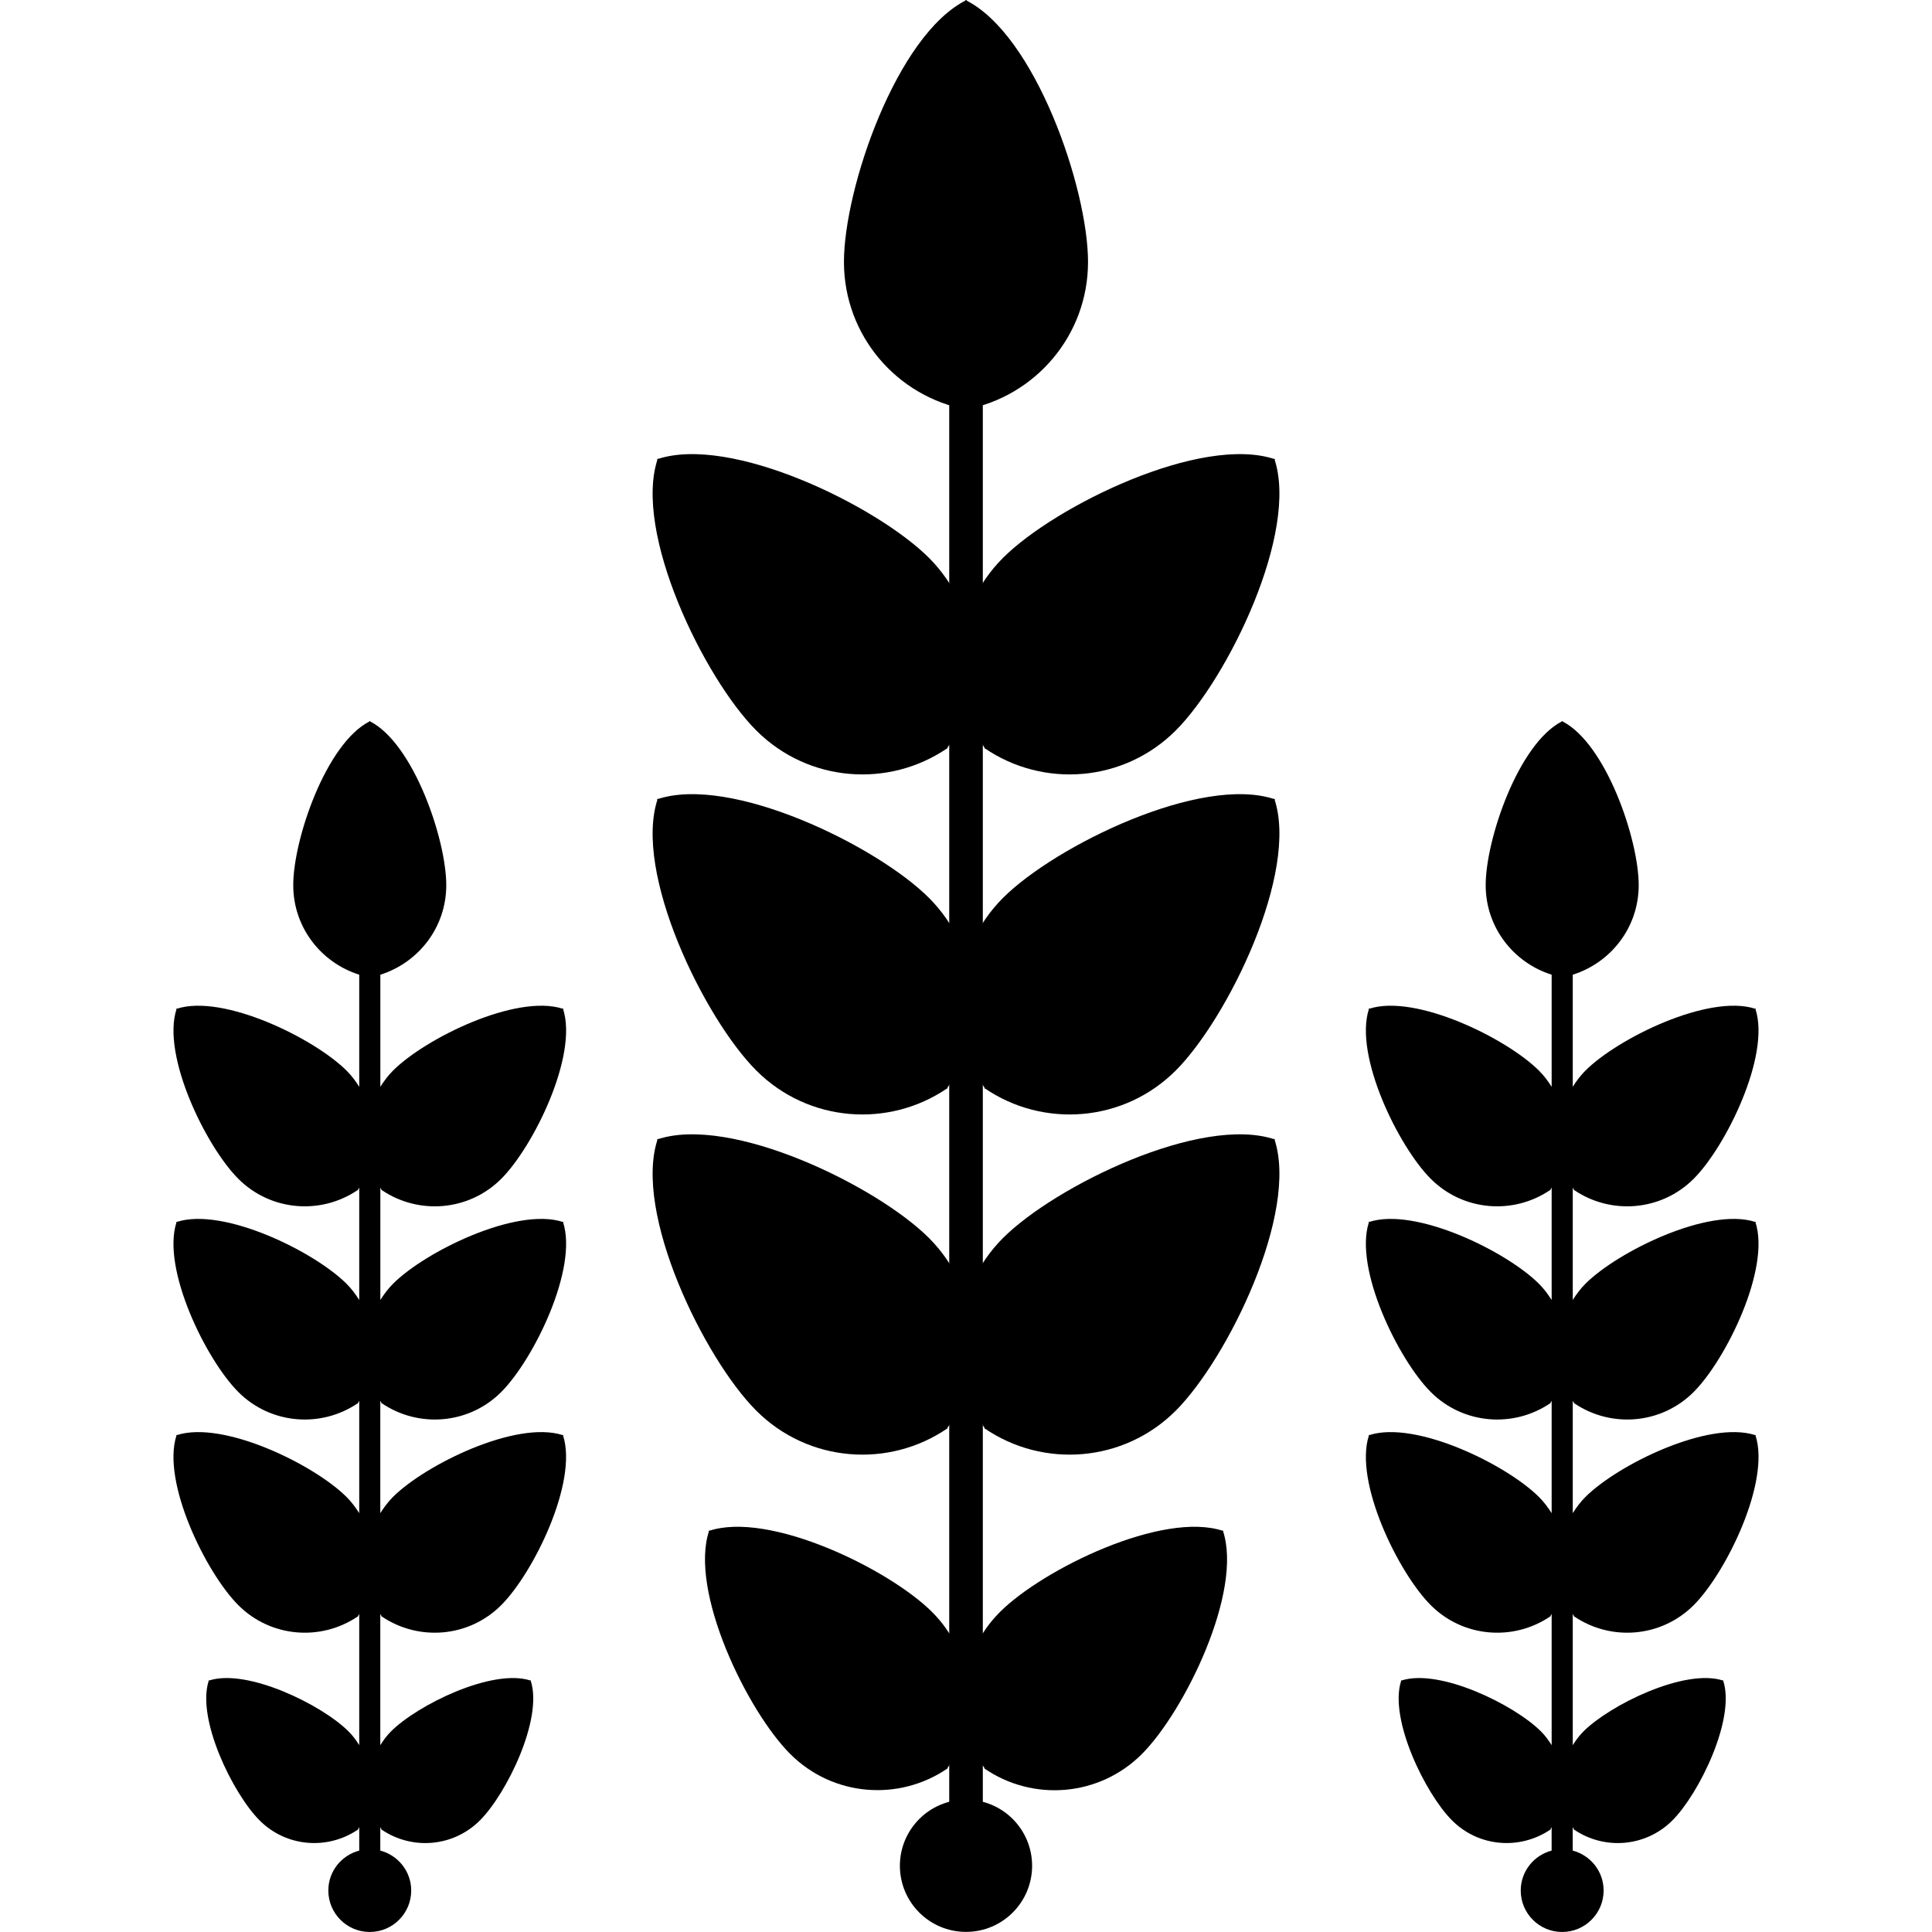
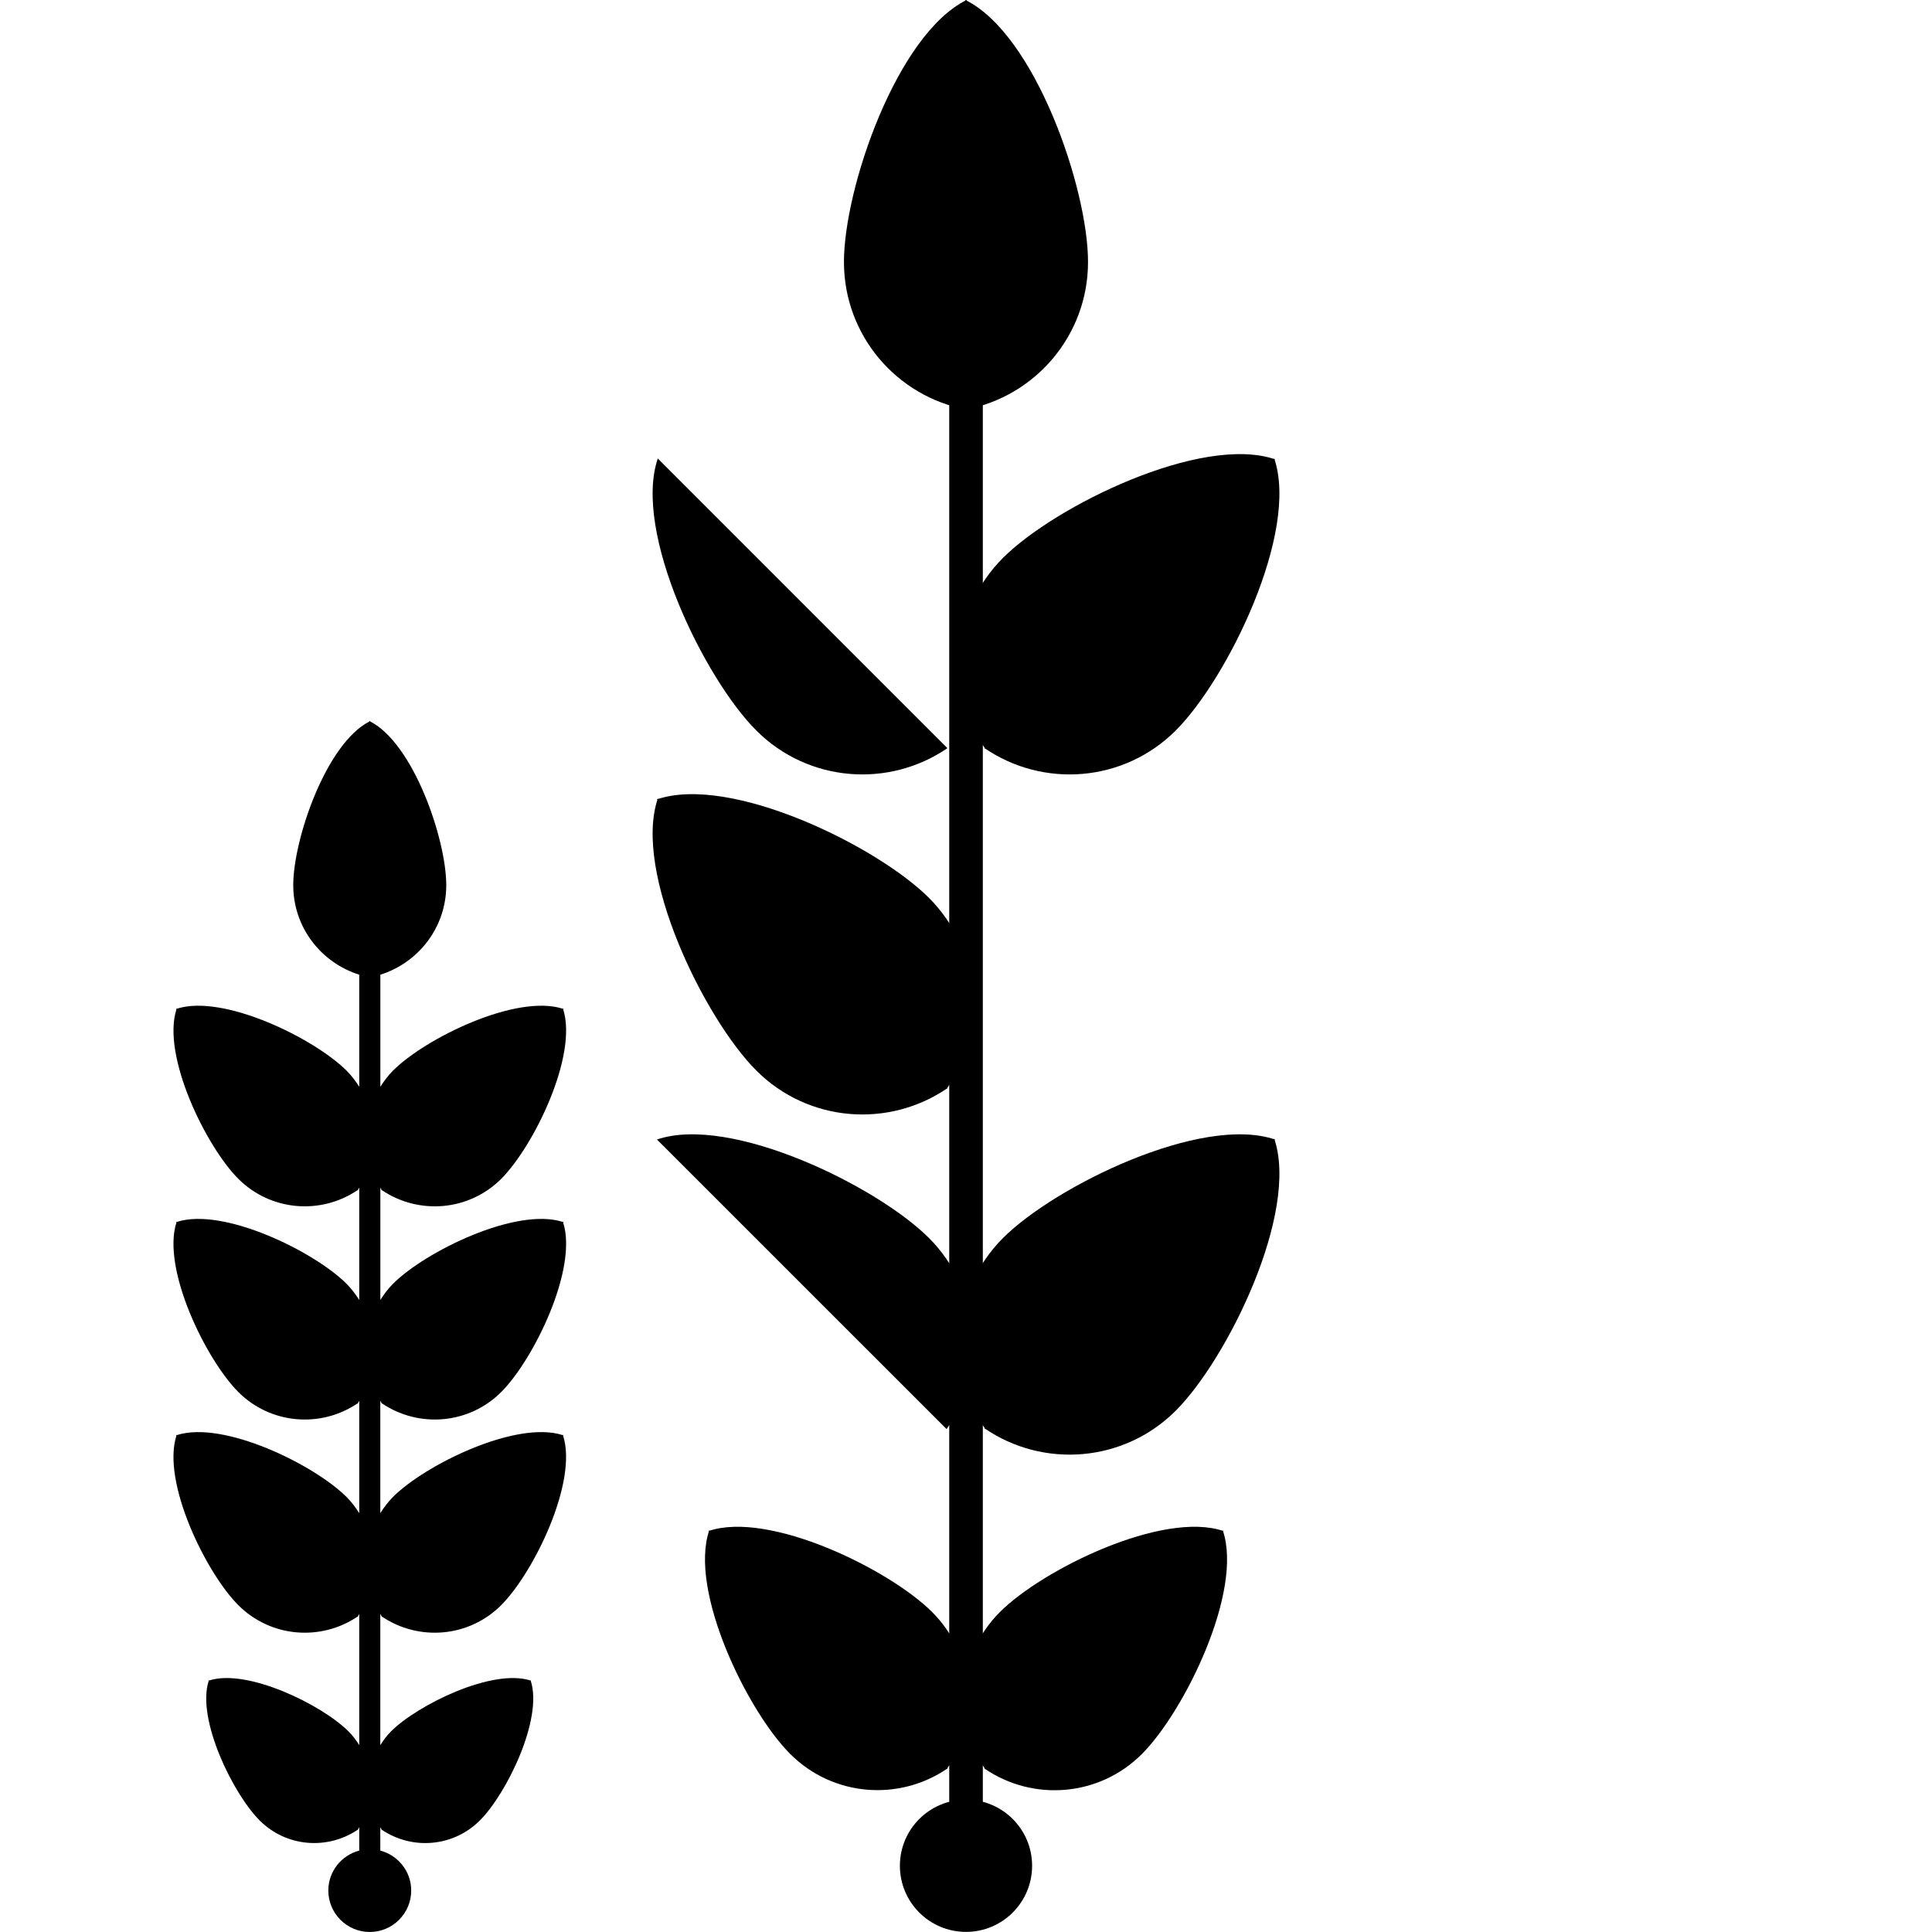
<svg xmlns="http://www.w3.org/2000/svg" width="69" height="69" viewBox="0 0 69 69" fill="none">
  <path d="M35.101 64.952C35.101 65.284 34.832 65.553 34.501 65.553C34.17 65.553 33.901 65.283 33.901 64.952V13.662C33.901 13.331 34.17 13.062 34.501 13.062C34.832 13.062 35.101 13.332 35.101 13.662V64.952Z" fill="black" />
  <path d="M34.5 68.996C35.804 68.996 36.861 67.939 36.861 66.635C36.861 65.331 35.804 64.273 34.5 64.273C33.196 64.273 32.139 65.331 32.139 66.635C32.139 67.939 33.196 68.996 34.5 68.996Z" fill="black" />
  <path d="M34.522 0C32.029 1.224 30.141 6.728 30.141 9.356C30.141 11.984 32.029 14.163 34.522 14.628V0Z" fill="black" />
  <path d="M34.478 0C36.971 1.224 38.858 6.728 38.858 9.356C38.858 11.984 36.969 14.163 34.478 14.628V0Z" fill="black" />
  <path d="M45.537 16.403C42.907 15.507 37.681 18.067 35.821 19.924C33.966 21.781 33.757 24.659 35.192 26.749L45.537 16.403Z" fill="black" />
  <path d="M45.509 16.375C46.404 19.003 43.846 24.232 41.991 26.089C40.132 27.947 37.255 28.152 35.164 26.72L45.509 16.375Z" fill="black" />
-   <path d="M45.537 28.548C42.907 27.651 37.681 30.209 35.821 32.068C33.966 33.925 33.757 36.802 35.192 38.892L45.537 28.548Z" fill="black" />
-   <path d="M45.509 28.52C46.404 31.148 43.846 36.375 41.991 38.233C40.132 40.091 37.255 40.297 35.164 38.864L45.509 28.52Z" fill="black" />
  <path d="M45.537 40.697C42.907 39.799 37.681 42.358 35.821 44.215C33.966 46.074 33.757 48.95 35.192 51.04L45.537 40.697Z" fill="black" />
  <path d="M45.509 40.668C46.404 43.296 43.846 48.525 41.991 50.382C40.132 52.239 37.255 52.446 35.164 51.013L45.509 40.668Z" fill="black" />
  <path d="M43.694 54.679C41.534 53.943 37.233 56.047 35.709 57.575C34.18 59.101 34.01 61.468 35.188 63.187L43.694 54.679Z" fill="black" />
  <path d="M43.672 54.66C44.409 56.821 42.306 61.12 40.778 62.648C39.25 64.174 36.887 64.344 35.165 63.166L43.672 54.66Z" fill="black" />
-   <path d="M23.462 16.403C26.092 15.507 31.319 18.067 33.178 19.924C35.033 21.781 35.242 24.659 33.807 26.749L23.462 16.403Z" fill="black" />
  <path d="M23.493 16.375C22.596 19.003 25.154 24.232 27.011 26.089C28.87 27.947 31.744 28.152 33.836 26.72L23.493 16.375Z" fill="black" />
  <path d="M23.462 28.548C26.092 27.651 31.319 30.209 33.178 32.068C35.033 33.925 35.242 36.802 33.807 38.892L23.462 28.548Z" fill="black" />
  <path d="M23.493 28.52C22.596 31.148 25.154 36.375 27.011 38.233C28.87 40.091 31.744 40.297 33.836 38.864L23.493 28.52Z" fill="black" />
  <path d="M23.462 40.697C26.092 39.799 31.319 42.358 33.178 44.215C35.033 46.074 35.242 48.95 33.807 51.04L23.462 40.697Z" fill="black" />
-   <path d="M23.493 40.668C22.596 43.296 25.154 48.525 27.011 50.382C28.87 52.239 31.744 52.446 33.836 51.013L23.493 40.668Z" fill="black" />
  <path d="M25.305 54.679C27.467 53.943 31.766 56.047 33.292 57.575C34.82 59.101 34.99 61.468 33.81 63.187L25.305 54.679Z" fill="black" />
  <path d="M25.33 54.656C24.593 56.817 26.693 61.116 28.224 62.644C29.752 64.17 32.112 64.34 33.834 63.162L25.33 54.656Z" fill="black" />
  <path d="M13.634 50.118C13.637 50.122 13.639 50.124 13.639 50.124L13.645 50.123C14.955 51.005 16.744 50.873 17.901 49.715C19.059 48.557 20.646 45.315 20.112 43.658L20.125 43.645L20.11 43.641L20.108 43.627L20.094 43.639C18.435 43.105 15.192 44.692 14.035 45.85C13.858 46.029 13.713 46.224 13.584 46.427V42.414C13.6 42.439 13.609 42.466 13.626 42.491L13.621 42.495L13.632 42.502C13.637 42.506 13.637 42.511 13.641 42.515L13.645 42.51C14.955 43.391 16.744 43.258 17.901 42.101C19.059 40.943 20.646 37.699 20.112 36.043L20.125 36.03L20.11 36.027C20.108 36.022 20.108 36.016 20.108 36.011L20.094 36.025C18.435 35.491 15.192 37.079 14.035 38.237C13.858 38.415 13.713 38.611 13.584 38.814V34.811C14.946 34.38 15.938 33.121 15.938 31.614C15.938 29.977 14.77 26.56 13.22 25.766V25.75C13.215 25.752 13.211 25.756 13.211 25.756C13.202 25.756 13.198 25.752 13.194 25.75V25.766C11.644 26.56 10.473 29.977 10.473 31.614C10.473 33.121 11.467 34.381 12.83 34.811V38.815C12.702 38.611 12.556 38.414 12.377 38.237C11.219 37.081 7.976 35.491 6.319 36.025L6.306 36.011C6.305 36.016 6.306 36.022 6.305 36.027L6.289 36.03L6.303 36.043C5.767 37.699 7.355 40.943 8.512 42.101C9.671 43.258 11.458 43.391 12.766 42.508L12.772 42.515C12.777 42.511 12.777 42.505 12.781 42.501L12.79 42.495L12.785 42.491C12.803 42.466 12.812 42.439 12.83 42.414V46.429C12.701 46.225 12.556 46.029 12.377 45.85C11.219 44.692 7.976 43.105 6.319 43.639L6.306 43.627C6.304 43.632 6.306 43.637 6.304 43.642L6.289 43.645L6.302 43.658C5.767 45.314 7.355 48.557 8.512 49.715C9.671 50.873 11.458 51.005 12.768 50.123L12.772 50.128C12.774 50.124 12.777 50.121 12.779 50.118L12.79 50.112L12.785 50.107C12.803 50.081 12.812 50.054 12.83 50.027V54.042C12.701 53.839 12.556 53.642 12.377 53.464C11.219 52.307 7.976 50.719 6.319 51.253L6.306 51.24C6.304 51.245 6.306 51.251 6.304 51.257L6.289 51.259L6.302 51.271C5.767 52.927 7.355 56.171 8.512 57.328C9.671 58.486 11.458 58.619 12.768 57.737L12.772 57.742C12.774 57.738 12.777 57.734 12.777 57.734L12.79 57.724L12.785 57.72C12.803 57.694 12.813 57.667 12.83 57.641V62.327C12.722 62.154 12.6 61.987 12.448 61.837C11.498 60.885 8.83 59.578 7.468 60.018L7.458 60.008L7.455 60.02L7.442 60.023L7.453 60.033C7.013 61.394 8.319 64.062 9.272 65.015C10.225 65.968 11.69 66.075 12.77 65.352L12.772 65.355C12.774 65.353 12.774 65.35 12.774 65.35C12.774 65.35 12.785 65.343 12.79 65.34L12.785 65.335C12.803 65.309 12.812 65.281 12.83 65.254V66.093C12.195 66.26 11.726 66.832 11.726 67.519C11.726 68.335 12.387 68.999 13.206 68.999C14.023 68.999 14.686 68.335 14.686 67.519C14.686 66.832 14.216 66.26 13.582 66.092V65.256C13.598 65.281 13.61 65.309 13.626 65.335L13.619 65.34C13.624 65.343 13.628 65.344 13.628 65.344C13.628 65.344 13.634 65.353 13.637 65.355L13.641 65.352C14.719 66.077 16.187 65.968 17.139 65.015C18.093 64.063 19.398 61.393 18.956 60.032L18.967 60.023L18.956 60.02L18.955 60.008L18.944 60.018C17.583 59.578 14.914 60.886 13.963 61.837C13.812 61.988 13.69 62.155 13.582 62.328V57.641C13.598 57.666 13.61 57.694 13.626 57.719L13.619 57.724L13.633 57.731C13.633 57.731 13.637 57.738 13.639 57.742L13.643 57.737C14.953 58.619 16.742 58.486 17.899 57.328C19.057 56.172 20.645 52.927 20.11 51.271L20.123 51.259L20.108 51.257L20.106 51.24L20.093 51.253C18.434 50.719 15.19 52.307 14.033 53.464C13.856 53.643 13.711 53.838 13.582 54.041V50.027C13.598 50.052 13.61 50.08 13.626 50.106L13.62 50.111L13.634 50.118Z" fill="black" />
-   <path d="M56.221 50.118C56.223 50.122 56.225 50.124 56.225 50.124L56.232 50.123C57.542 51.005 59.329 50.873 60.487 49.715C61.645 48.557 63.233 45.315 62.697 43.658L62.711 43.645L62.695 43.641L62.694 43.627L62.681 43.639C61.022 43.105 57.779 44.692 56.621 45.85C56.444 46.029 56.298 46.224 56.17 46.427V42.414C56.185 42.439 56.195 42.466 56.212 42.491L56.208 42.495L56.219 42.502C56.223 42.506 56.223 42.511 56.228 42.515L56.232 42.51C57.542 43.391 59.329 43.258 60.487 42.101C61.645 40.943 63.233 37.699 62.697 36.043L62.711 36.03L62.695 36.027C62.694 36.022 62.694 36.016 62.694 36.011L62.681 36.025C61.022 35.491 57.779 37.079 56.621 38.237C56.444 38.415 56.298 38.611 56.17 38.814V34.811C57.533 34.38 58.525 33.121 58.525 31.614C58.525 29.977 57.355 26.56 55.806 25.766V25.75C55.802 25.752 55.798 25.756 55.798 25.756C55.789 25.756 55.785 25.752 55.78 25.75V25.766C54.23 26.56 53.06 29.977 53.06 31.614C53.06 33.121 54.054 34.381 55.416 34.811V38.815C55.287 38.611 55.142 38.414 54.963 38.237C53.806 37.081 50.562 35.491 48.906 36.025L48.892 36.011C48.89 36.016 48.892 36.022 48.89 36.027L48.875 36.03L48.888 36.043C48.354 37.699 49.941 40.943 51.099 42.101C52.256 43.258 54.045 43.391 55.352 42.508L55.359 42.515C55.363 42.511 55.363 42.505 55.368 42.501L55.376 42.495L55.372 42.491C55.388 42.466 55.398 42.439 55.416 42.414V46.429C55.287 46.225 55.142 46.029 54.963 45.85C53.805 44.692 50.562 43.105 48.906 43.639L48.892 43.627C48.89 43.632 48.892 43.637 48.89 43.642L48.875 43.645L48.888 43.658C48.353 45.314 49.941 48.557 51.099 49.715C52.256 50.873 54.045 51.005 55.355 50.123L55.359 50.128C55.361 50.124 55.363 50.121 55.365 50.118L55.376 50.112L55.372 50.107C55.388 50.081 55.398 50.054 55.416 50.027V54.042C55.287 53.839 55.142 53.642 54.963 53.464C53.805 52.307 50.562 50.719 48.906 51.253L48.892 51.24C48.89 51.245 48.892 51.251 48.89 51.257L48.875 51.259L48.888 51.271C48.353 52.927 49.941 56.171 51.099 57.328C52.256 58.486 54.045 58.619 55.355 57.737L55.359 57.742C55.361 57.738 55.363 57.734 55.363 57.734L55.376 57.724L55.372 57.72C55.388 57.694 55.398 57.667 55.416 57.641V62.327C55.308 62.154 55.186 61.987 55.035 61.837C54.084 60.885 51.417 59.578 50.054 60.018L50.043 60.008L50.042 60.02L50.029 60.023L50.04 60.033C49.6 61.394 50.905 64.062 51.859 65.015C52.81 65.968 54.277 66.075 55.357 65.352L55.359 65.355C55.361 65.353 55.361 65.35 55.361 65.35C55.361 65.35 55.372 65.343 55.376 65.34L55.372 65.335C55.388 65.309 55.398 65.281 55.415 65.254V66.093C54.782 66.26 54.312 66.832 54.312 67.519C54.312 68.335 54.972 68.999 55.792 68.999C56.609 68.999 57.272 68.335 57.272 67.519C57.272 66.832 56.802 66.26 56.168 66.092V65.256C56.183 65.281 56.195 65.309 56.212 65.335L56.208 65.34C56.212 65.343 56.217 65.344 56.217 65.344C56.217 65.344 56.223 65.353 56.225 65.355L56.23 65.352C57.308 66.077 58.775 65.968 59.728 65.015C60.681 64.063 61.987 61.393 61.545 60.032L61.556 60.023L61.545 60.02L61.542 60.008L61.532 60.018C60.172 59.578 57.502 60.886 56.552 61.837C56.4 61.988 56.278 62.155 56.17 62.328V57.641C56.185 57.666 56.197 57.694 56.215 57.719L56.208 57.724L56.221 57.731C56.221 57.731 56.226 57.738 56.228 57.742L56.232 57.737C57.542 58.619 59.329 58.486 60.488 57.328C61.645 56.172 63.233 52.927 62.698 51.271L62.711 51.259L62.696 51.257L62.694 51.24L62.681 51.253C61.022 50.719 57.779 52.307 56.621 53.464C56.444 53.643 56.298 53.838 56.17 54.041V50.027C56.185 50.052 56.197 50.08 56.215 50.106L56.208 50.111L56.221 50.118Z" fill="black" />
</svg>